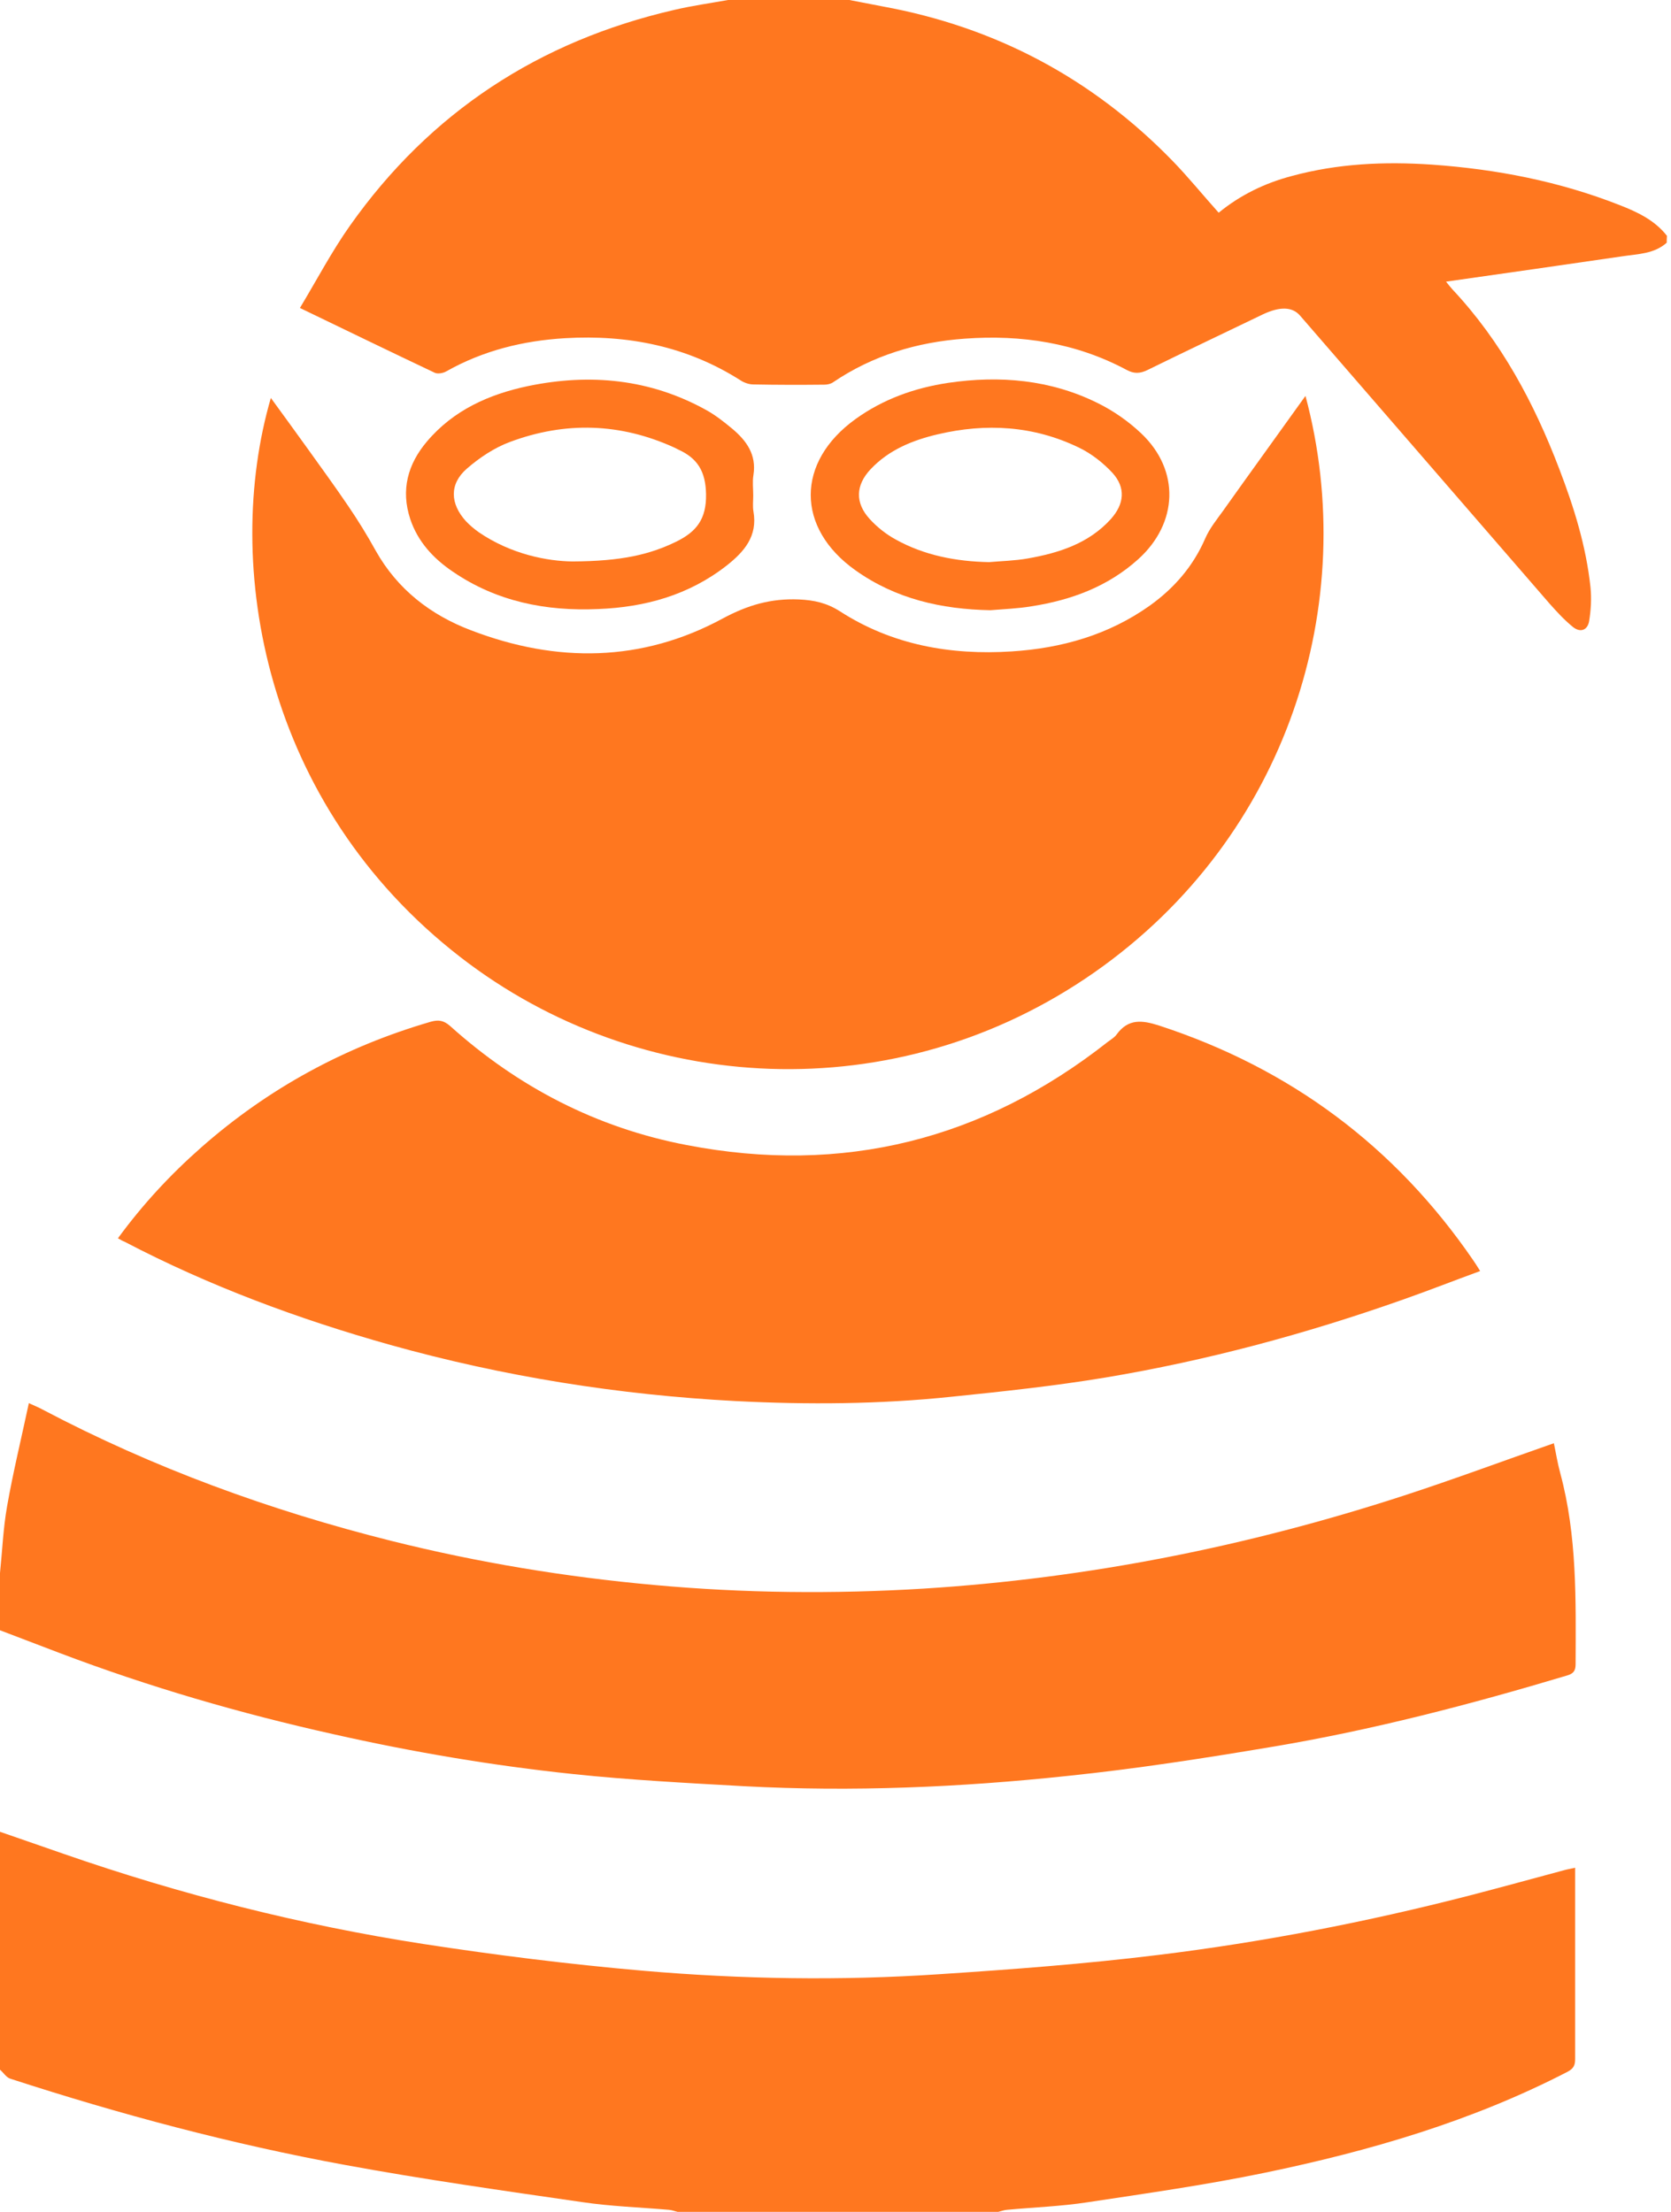
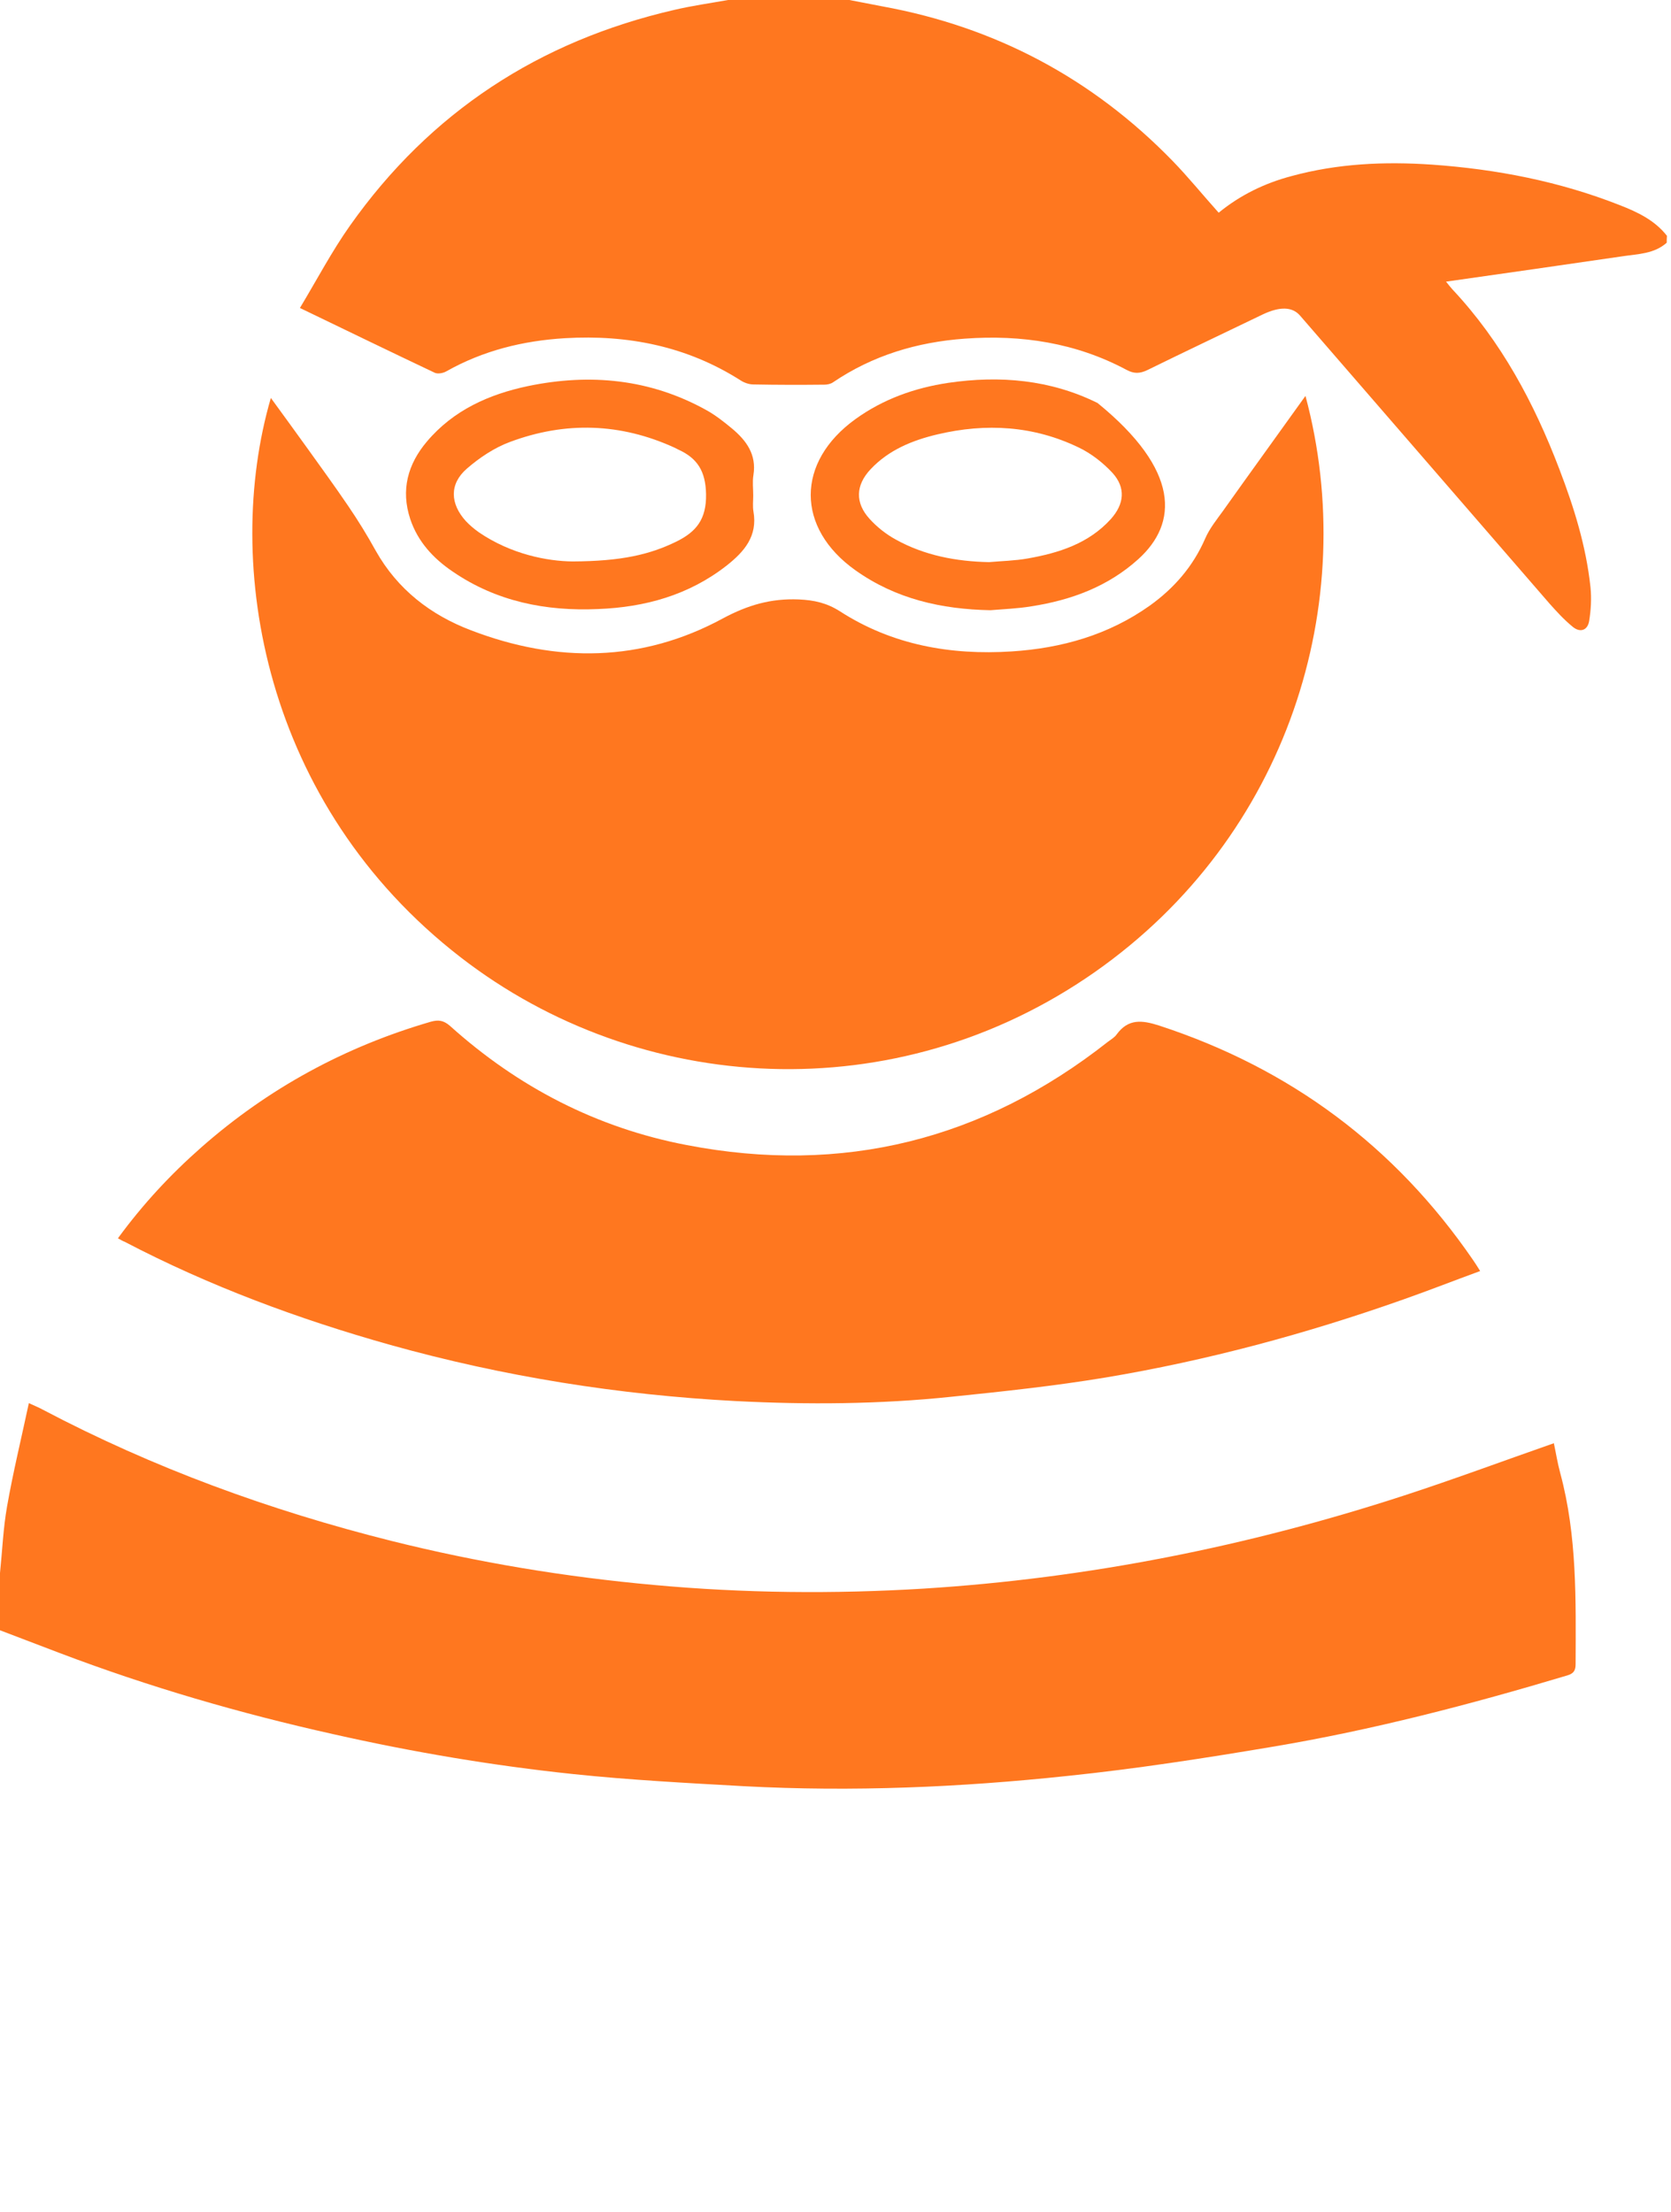
<svg xmlns="http://www.w3.org/2000/svg" width="68" height="90" viewBox="0 0 68 90" fill="none">
-   <path d="M0 74.534C0.857 74.832 1.724 75.13 2.581 75.429C7.351 77.087 12.233 78.326 17.227 79.099C20.199 79.556 23.189 79.929 26.18 80.189C30.186 80.534 34.211 80.599 38.227 80.329C41.199 80.134 44.171 79.91 47.124 79.547C51.391 79.025 55.612 78.205 59.776 77.134C61.071 76.798 62.357 76.444 63.643 76.099C63.773 76.062 63.904 76.043 64.099 75.997C64.099 77.096 64.099 78.149 64.099 79.202C64.099 80.721 64.099 82.249 64.099 83.767C64.099 84.019 64.053 84.158 63.792 84.298C59.898 86.311 55.742 87.522 51.475 88.407C49.09 88.901 46.668 89.245 44.255 89.609C43.174 89.776 42.065 89.814 40.975 89.916C40.854 89.925 40.742 89.972 40.621 90C36.27 90 31.929 90 27.578 90C27.456 89.972 27.345 89.925 27.224 89.916C26.04 89.814 24.838 89.776 23.665 89.599C20.45 89.134 17.227 88.677 14.04 88.09C9.419 87.242 4.882 86.031 0.41 84.578C0.252 84.522 0.14 84.335 0 84.214C0 80.991 0 77.767 0 74.534Z" fill="#FF771F" />
  <path d="M67.826 9.876C67.314 10.332 66.662 10.332 66.047 10.425C63.671 10.77 61.295 11.115 58.845 11.46C58.957 11.599 59.031 11.693 59.106 11.776C61.09 13.891 62.432 16.398 63.457 19.09C64.053 20.646 64.547 22.23 64.724 23.898C64.77 24.354 64.742 24.829 64.668 25.276C64.603 25.649 64.305 25.752 64.006 25.509C63.662 25.23 63.354 24.894 63.056 24.559C59.674 20.655 56.292 16.752 52.91 12.848C52.593 12.475 52.081 12.466 51.391 12.792C49.826 13.547 48.252 14.292 46.696 15.056C46.388 15.205 46.146 15.214 45.839 15.047C43.78 13.947 41.562 13.612 39.261 13.78C37.323 13.919 35.516 14.46 33.895 15.559C33.801 15.624 33.662 15.652 33.55 15.652C32.59 15.662 31.621 15.662 30.662 15.643C30.485 15.643 30.298 15.578 30.149 15.485C27.96 14.087 25.547 13.612 22.994 13.761C21.289 13.863 19.659 14.264 18.159 15.112C18.028 15.186 17.814 15.224 17.693 15.168C15.904 14.32 14.115 13.453 12.205 12.531C12.895 11.385 13.5 10.23 14.245 9.177C17.506 4.565 21.941 1.668 27.447 0.401C28.165 0.233 28.901 0.13 29.627 0C31.276 0 32.916 0 34.565 0C35.013 0.084 35.469 0.177 35.916 0.261C40.509 1.099 44.441 3.186 47.702 6.531C48.354 7.202 48.95 7.938 49.593 8.655C50.469 7.938 51.466 7.453 52.556 7.165C54.438 6.652 56.339 6.568 58.276 6.699C60.904 6.885 63.457 7.379 65.916 8.348C66.634 8.627 67.342 8.963 67.835 9.596C67.826 9.689 67.826 9.783 67.826 9.876Z" fill="#FF771F" />
  <path d="M0 64.006C0.093 63.103 0.13 62.18 0.289 61.286C0.531 59.907 0.866 58.537 1.174 57.093C1.435 57.214 1.584 57.27 1.733 57.354C6.242 59.73 10.994 61.463 15.941 62.702C19.453 63.578 23.003 64.165 26.609 64.491C30.261 64.826 33.922 64.863 37.584 64.64C44.255 64.221 50.767 62.926 57.121 60.857C59.152 60.196 61.155 59.45 63.233 58.724C63.317 59.115 63.382 59.534 63.494 59.944C64.183 62.497 64.127 65.106 64.118 67.714C64.118 67.975 64.034 68.096 63.783 68.171C59.832 69.354 55.835 70.398 51.764 71.078C48.997 71.544 46.23 71.972 43.444 72.261C39.075 72.727 34.686 72.913 30.289 72.68C27.969 72.55 25.64 72.429 23.329 72.186C20.05 71.842 16.798 71.292 13.575 70.565C9.773 69.718 6.056 68.637 2.422 67.258C1.612 66.95 0.811 66.643 0 66.335C0 65.562 0 64.78 0 64.006Z" fill="#FF771F" />
  <path d="M53.125 16.109C55.379 24.503 52.426 34.043 44.544 39.559C36.457 45.214 26.032 44.59 18.746 38.953C10.724 32.748 9.047 22.975 11.022 16.192C11.525 16.882 12 17.534 12.476 18.196C13.044 18.988 13.621 19.779 14.171 20.59C14.572 21.177 14.944 21.783 15.289 22.407C16.174 23.981 17.525 25.025 19.174 25.649C22.649 26.981 26.115 26.953 29.413 25.165C30.438 24.615 31.379 24.345 32.507 24.391C33.131 24.419 33.643 24.531 34.184 24.876C36.308 26.245 38.684 26.665 41.171 26.506C43.202 26.376 45.112 25.835 46.789 24.643C47.777 23.935 48.55 23.05 49.044 21.913C49.221 21.503 49.51 21.149 49.771 20.786C50.87 19.239 51.979 17.711 53.125 16.109Z" fill="#FF771F" />
  <path d="M4.799 50.385C5.814 48.997 6.942 47.786 8.19 46.687C10.92 44.283 14.041 42.587 17.535 41.572C17.842 41.488 18.047 41.516 18.308 41.739C21.084 44.236 24.29 45.895 27.951 46.593C34.296 47.814 40.007 46.388 45.084 42.391C45.206 42.298 45.355 42.214 45.439 42.093C45.914 41.441 46.473 41.506 47.172 41.73C52.501 43.472 56.768 46.64 59.945 51.27C60.029 51.391 60.112 51.522 60.234 51.718C59.162 52.109 58.147 52.509 57.112 52.873C53.162 54.27 49.119 55.36 44.991 56.05C42.914 56.395 40.818 56.618 38.73 56.832C35.805 57.14 32.87 57.158 29.945 57.009C25.184 56.758 20.498 56.013 15.895 54.727C12.15 53.674 8.526 52.332 5.069 50.525C4.994 50.497 4.929 50.46 4.799 50.385Z" fill="#FF771F" />
-   <path d="M40.303 24.829C38.319 24.792 36.456 24.373 34.816 23.208C32.384 21.485 32.384 18.801 34.816 17.05C35.943 16.239 37.22 15.783 38.589 15.578C40.685 15.27 42.745 15.447 44.664 16.398C45.307 16.714 45.922 17.143 46.443 17.637C48.027 19.137 47.943 21.289 46.322 22.752C45.083 23.87 43.592 24.419 41.971 24.671C41.412 24.764 40.853 24.783 40.303 24.829ZM40.248 22.873C40.769 22.826 41.3 22.817 41.822 22.724C43.089 22.5 44.3 22.118 45.204 21.121C45.754 20.506 45.819 19.845 45.269 19.239C44.887 18.829 44.412 18.456 43.909 18.214C42.064 17.32 40.127 17.208 38.151 17.674C37.127 17.916 36.167 18.308 35.431 19.09C34.816 19.742 34.788 20.46 35.394 21.121C35.692 21.447 36.055 21.736 36.446 21.95C37.62 22.602 38.906 22.845 40.248 22.873Z" fill="#FF771F" />
+   <path d="M40.303 24.829C38.319 24.792 36.456 24.373 34.816 23.208C32.384 21.485 32.384 18.801 34.816 17.05C35.943 16.239 37.22 15.783 38.589 15.578C40.685 15.27 42.745 15.447 44.664 16.398C48.027 19.137 47.943 21.289 46.322 22.752C45.083 23.87 43.592 24.419 41.971 24.671C41.412 24.764 40.853 24.783 40.303 24.829ZM40.248 22.873C40.769 22.826 41.3 22.817 41.822 22.724C43.089 22.5 44.3 22.118 45.204 21.121C45.754 20.506 45.819 19.845 45.269 19.239C44.887 18.829 44.412 18.456 43.909 18.214C42.064 17.32 40.127 17.208 38.151 17.674C37.127 17.916 36.167 18.308 35.431 19.09C34.816 19.742 34.788 20.46 35.394 21.121C35.692 21.447 36.055 21.736 36.446 21.95C37.62 22.602 38.906 22.845 40.248 22.873Z" fill="#FF771F" />
  <path d="M30.652 20.161C30.652 20.376 30.624 20.599 30.661 20.814C30.838 21.82 30.279 22.453 29.571 23.012C28.034 24.214 26.254 24.708 24.335 24.782C22.211 24.876 20.198 24.475 18.419 23.255C17.636 22.724 17.003 22.043 16.695 21.121C16.304 19.938 16.593 18.885 17.375 17.963C18.456 16.686 19.9 16.043 21.493 15.708C24.018 15.186 26.459 15.419 28.742 16.686C29.114 16.891 29.468 17.171 29.794 17.441C30.372 17.925 30.791 18.494 30.661 19.323C30.614 19.602 30.652 19.882 30.652 20.161ZM23.301 22.845C25.294 22.835 26.44 22.565 27.512 22.043C28.332 21.643 28.751 21.13 28.732 20.105C28.714 19.183 28.388 18.652 27.614 18.298C27.558 18.27 27.503 18.242 27.447 18.214C25.248 17.208 23.003 17.143 20.757 17.981C20.124 18.214 19.509 18.624 18.996 19.071C18.279 19.695 18.316 20.497 18.959 21.205C19.117 21.373 19.294 21.522 19.49 21.661C20.804 22.556 22.276 22.835 23.301 22.845Z" fill="#FF771F" />
</svg>